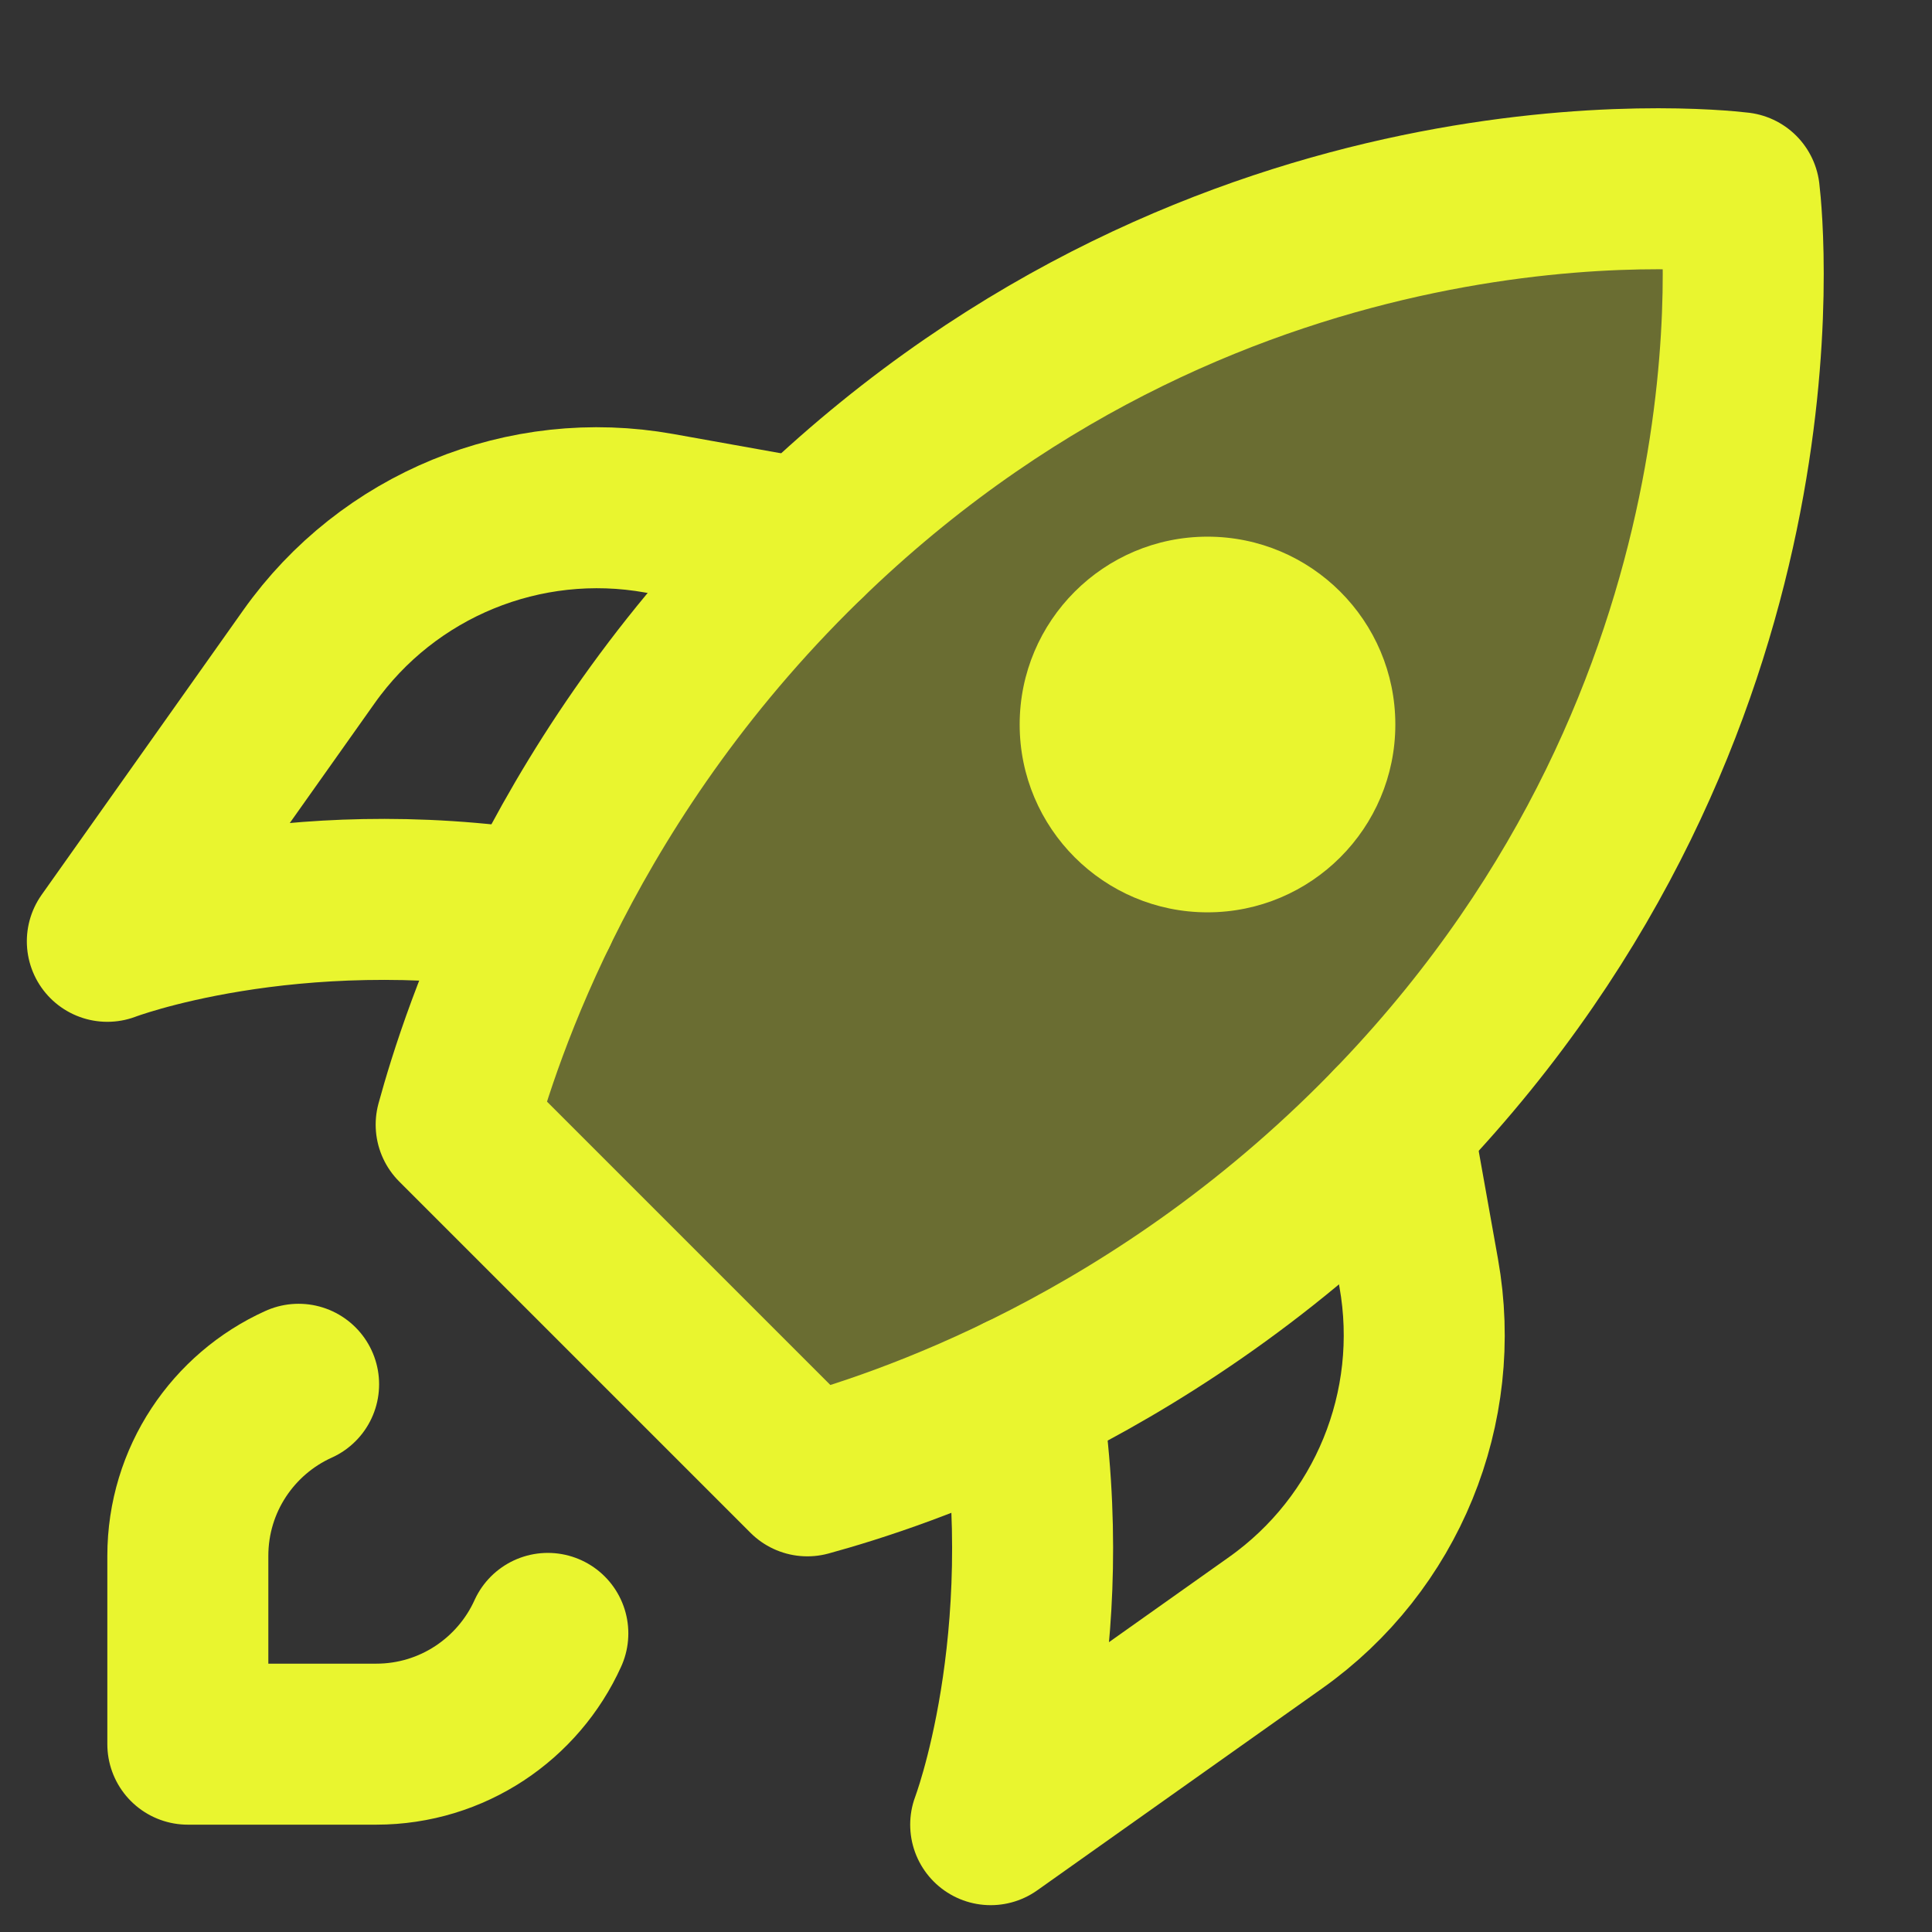
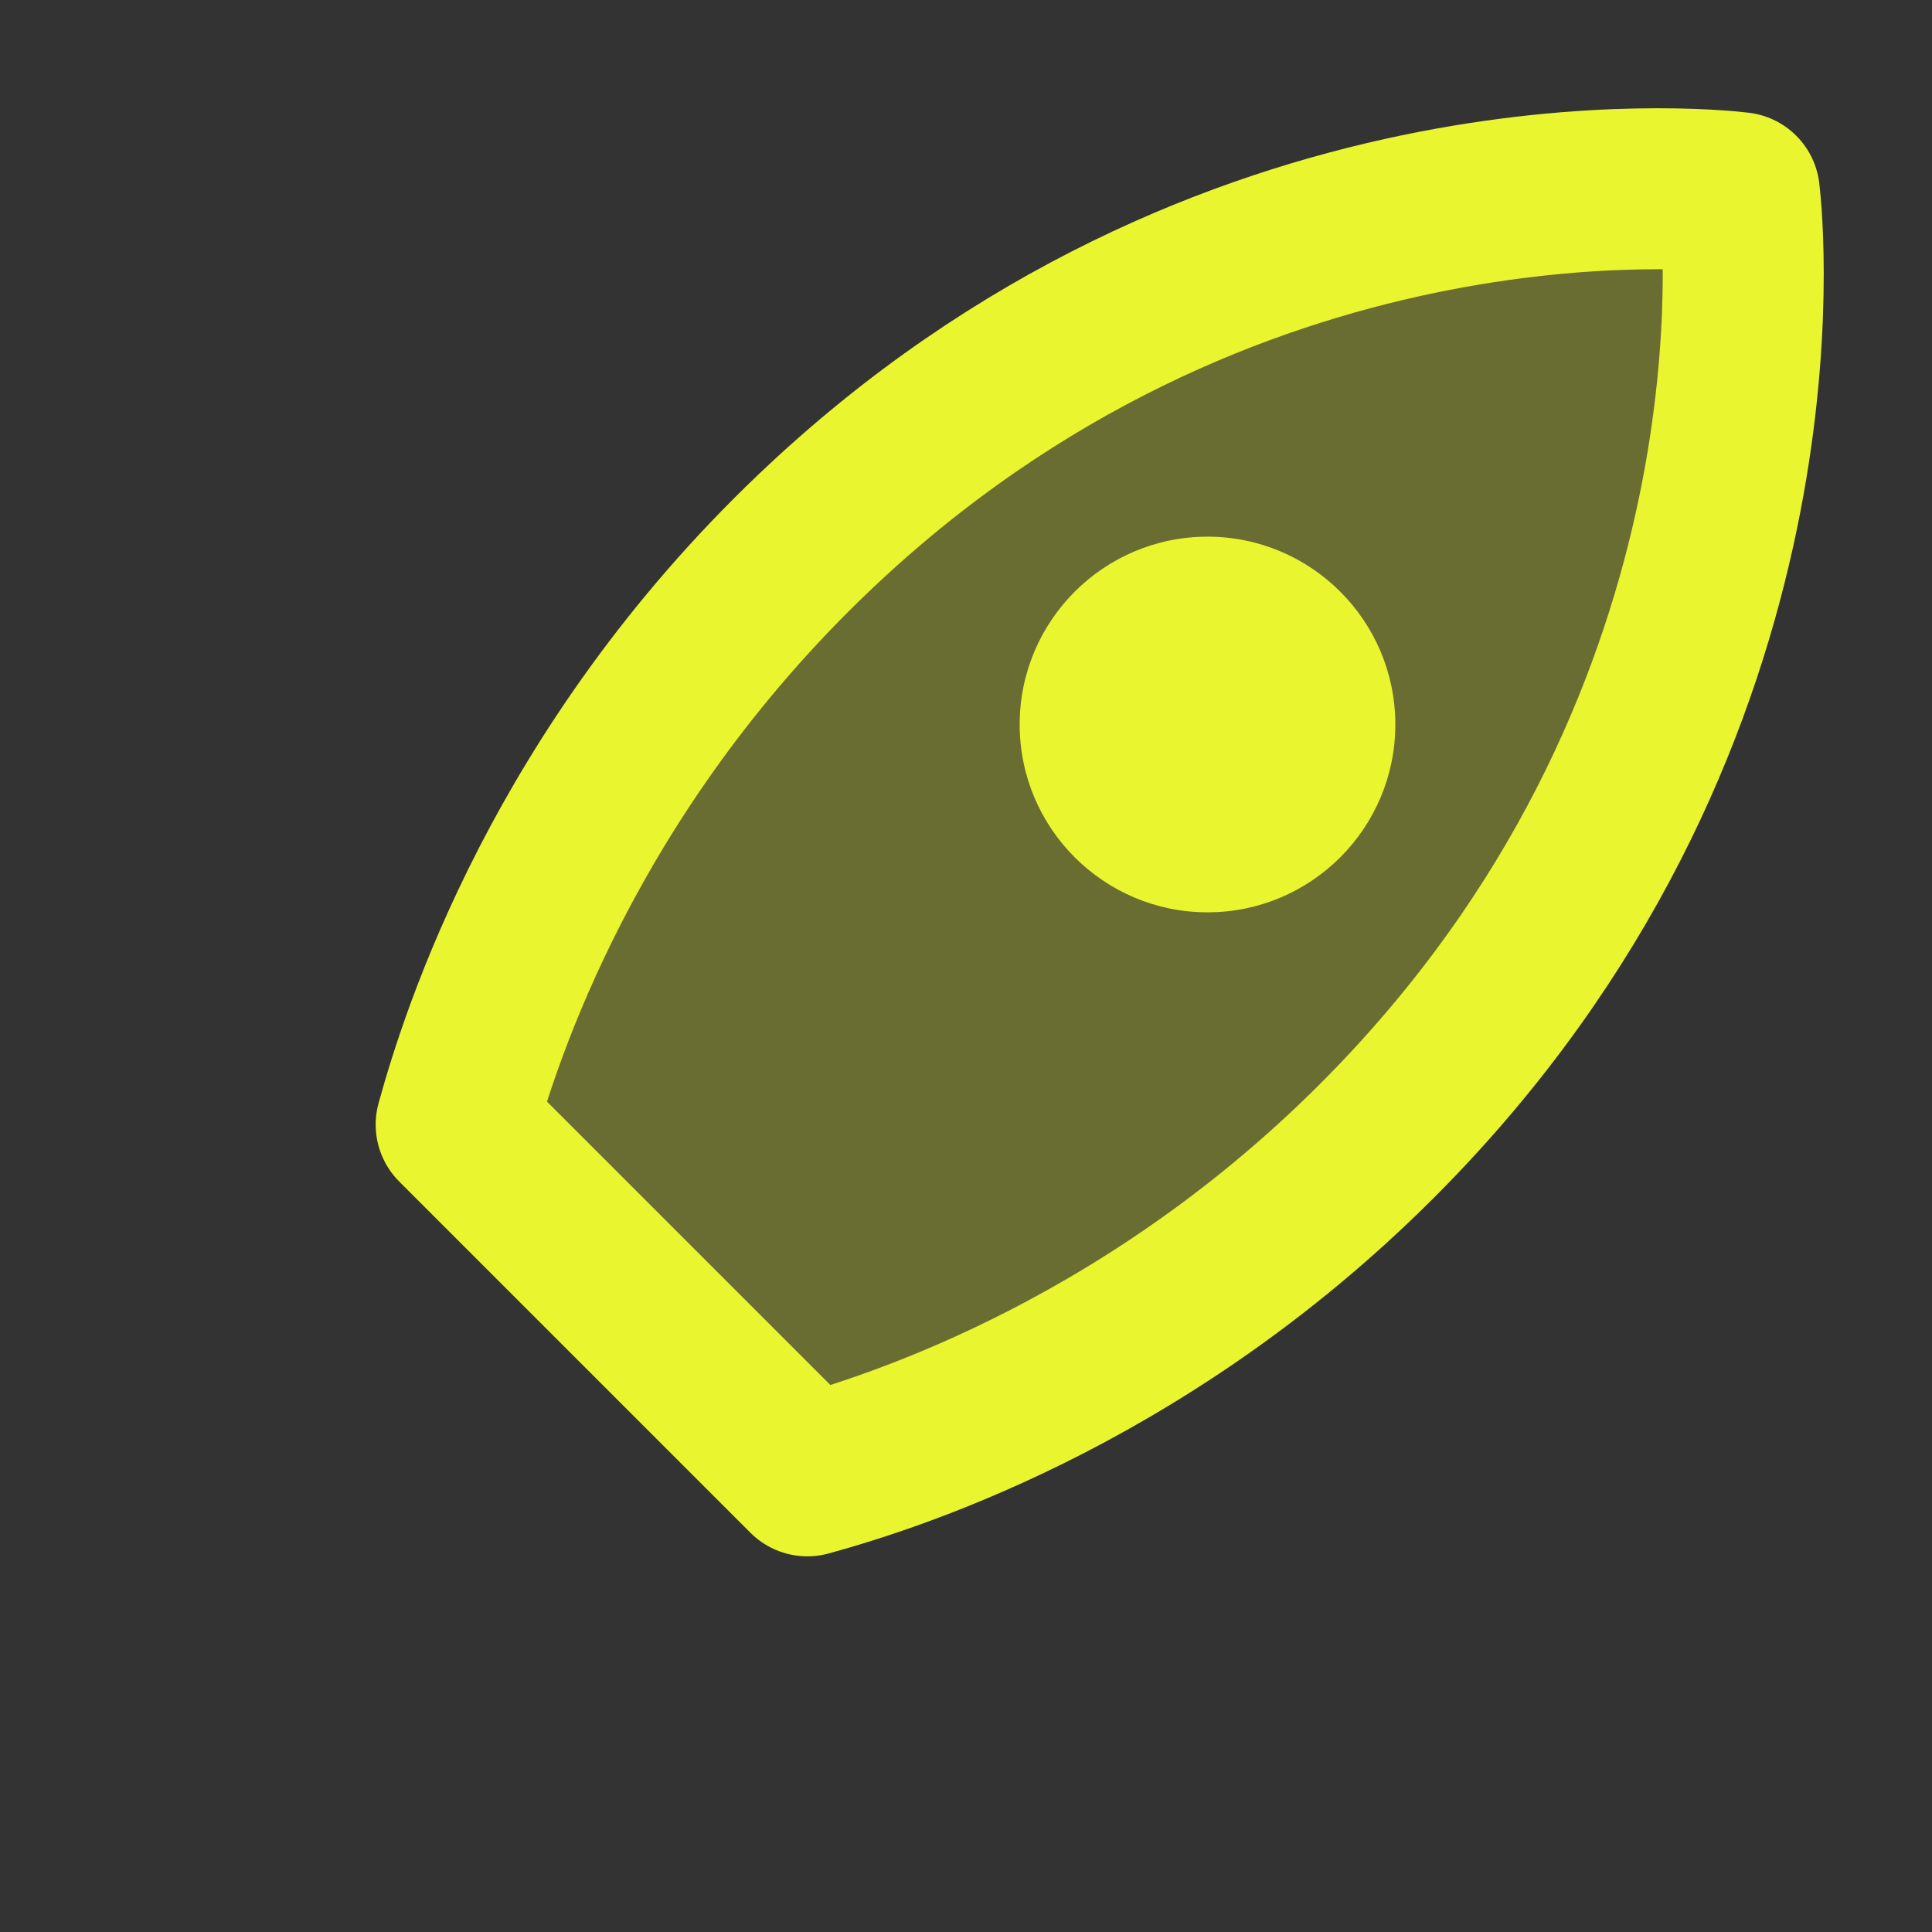
<svg xmlns="http://www.w3.org/2000/svg" height="18" width="18" viewBox="0 0 18 18">
  <rect x="0" y="0" width="18" height="18" fill="#333333" stroke="none" />
  <title>18 rocket</title>
  <g fill="#E9F52F" class="nc-icon-wrapper">
    <path d="M13.035 10.418C16.69 6.583 16.243 2.113 16.205 1.795C15.886 1.757 11.417 1.31 7.582 4.965C5.259 7.179 4.477 9.651 4.25 10.478L7.522 13.75C8.349 13.523 10.821 12.741 13.035 10.418Z" fill="#E9F52F" fill-opacity="0.3" data-color="color-2" data-stroke="none" stroke="none" />
    <path d="M13.035 10.418C16.69 6.583 16.243 2.113 16.205 1.795C15.886 1.757 11.417 1.31 7.582 4.965C5.259 7.179 4.477 9.651 4.25 10.478L7.522 13.75C8.349 13.523 10.821 12.741 13.035 10.418Z" stroke="#E9F52F" stroke-width="1.5" stroke-linecap="round" stroke-linejoin="round" fill="none" />
    <path d="M11.25 8.5C12.216 8.5 13 7.716 13 6.75C13 5.784 12.216 5 11.25 5C10.284 5 9.5 5.784 9.5 6.75C9.5 7.716 10.284 8.5 11.25 8.5Z" fill="#E9F52F" data-stroke="none" stroke="none" />
-     <path d="M5.104 15.218C4.829 15.826 4.216 16.25 3.505 16.25H1.75V14.496C1.75 13.785 2.173 13.172 2.782 12.897" stroke="#E9F52F" stroke-width="1.5" stroke-linecap="round" stroke-linejoin="round" fill="none" />
-     <path d="M12.972 10.484L13.218 11.861C13.442 13.114 12.922 14.384 11.884 15.119L9.23 17C9.23 17 9.873 15.319 9.509 12.995" stroke="#E9F52F" stroke-width="1.5" stroke-linecap="round" stroke-linejoin="round" fill="none" />
-     <path d="M7.516 5.028L6.142 4.782C4.887 4.557 3.615 5.078 2.878 6.119L1 8.77C1 8.77 2.681 8.127 5.005 8.491" stroke="#E9F52F" stroke-width="1.5" stroke-linecap="round" stroke-linejoin="round" fill="none" />
  </g>
</svg>